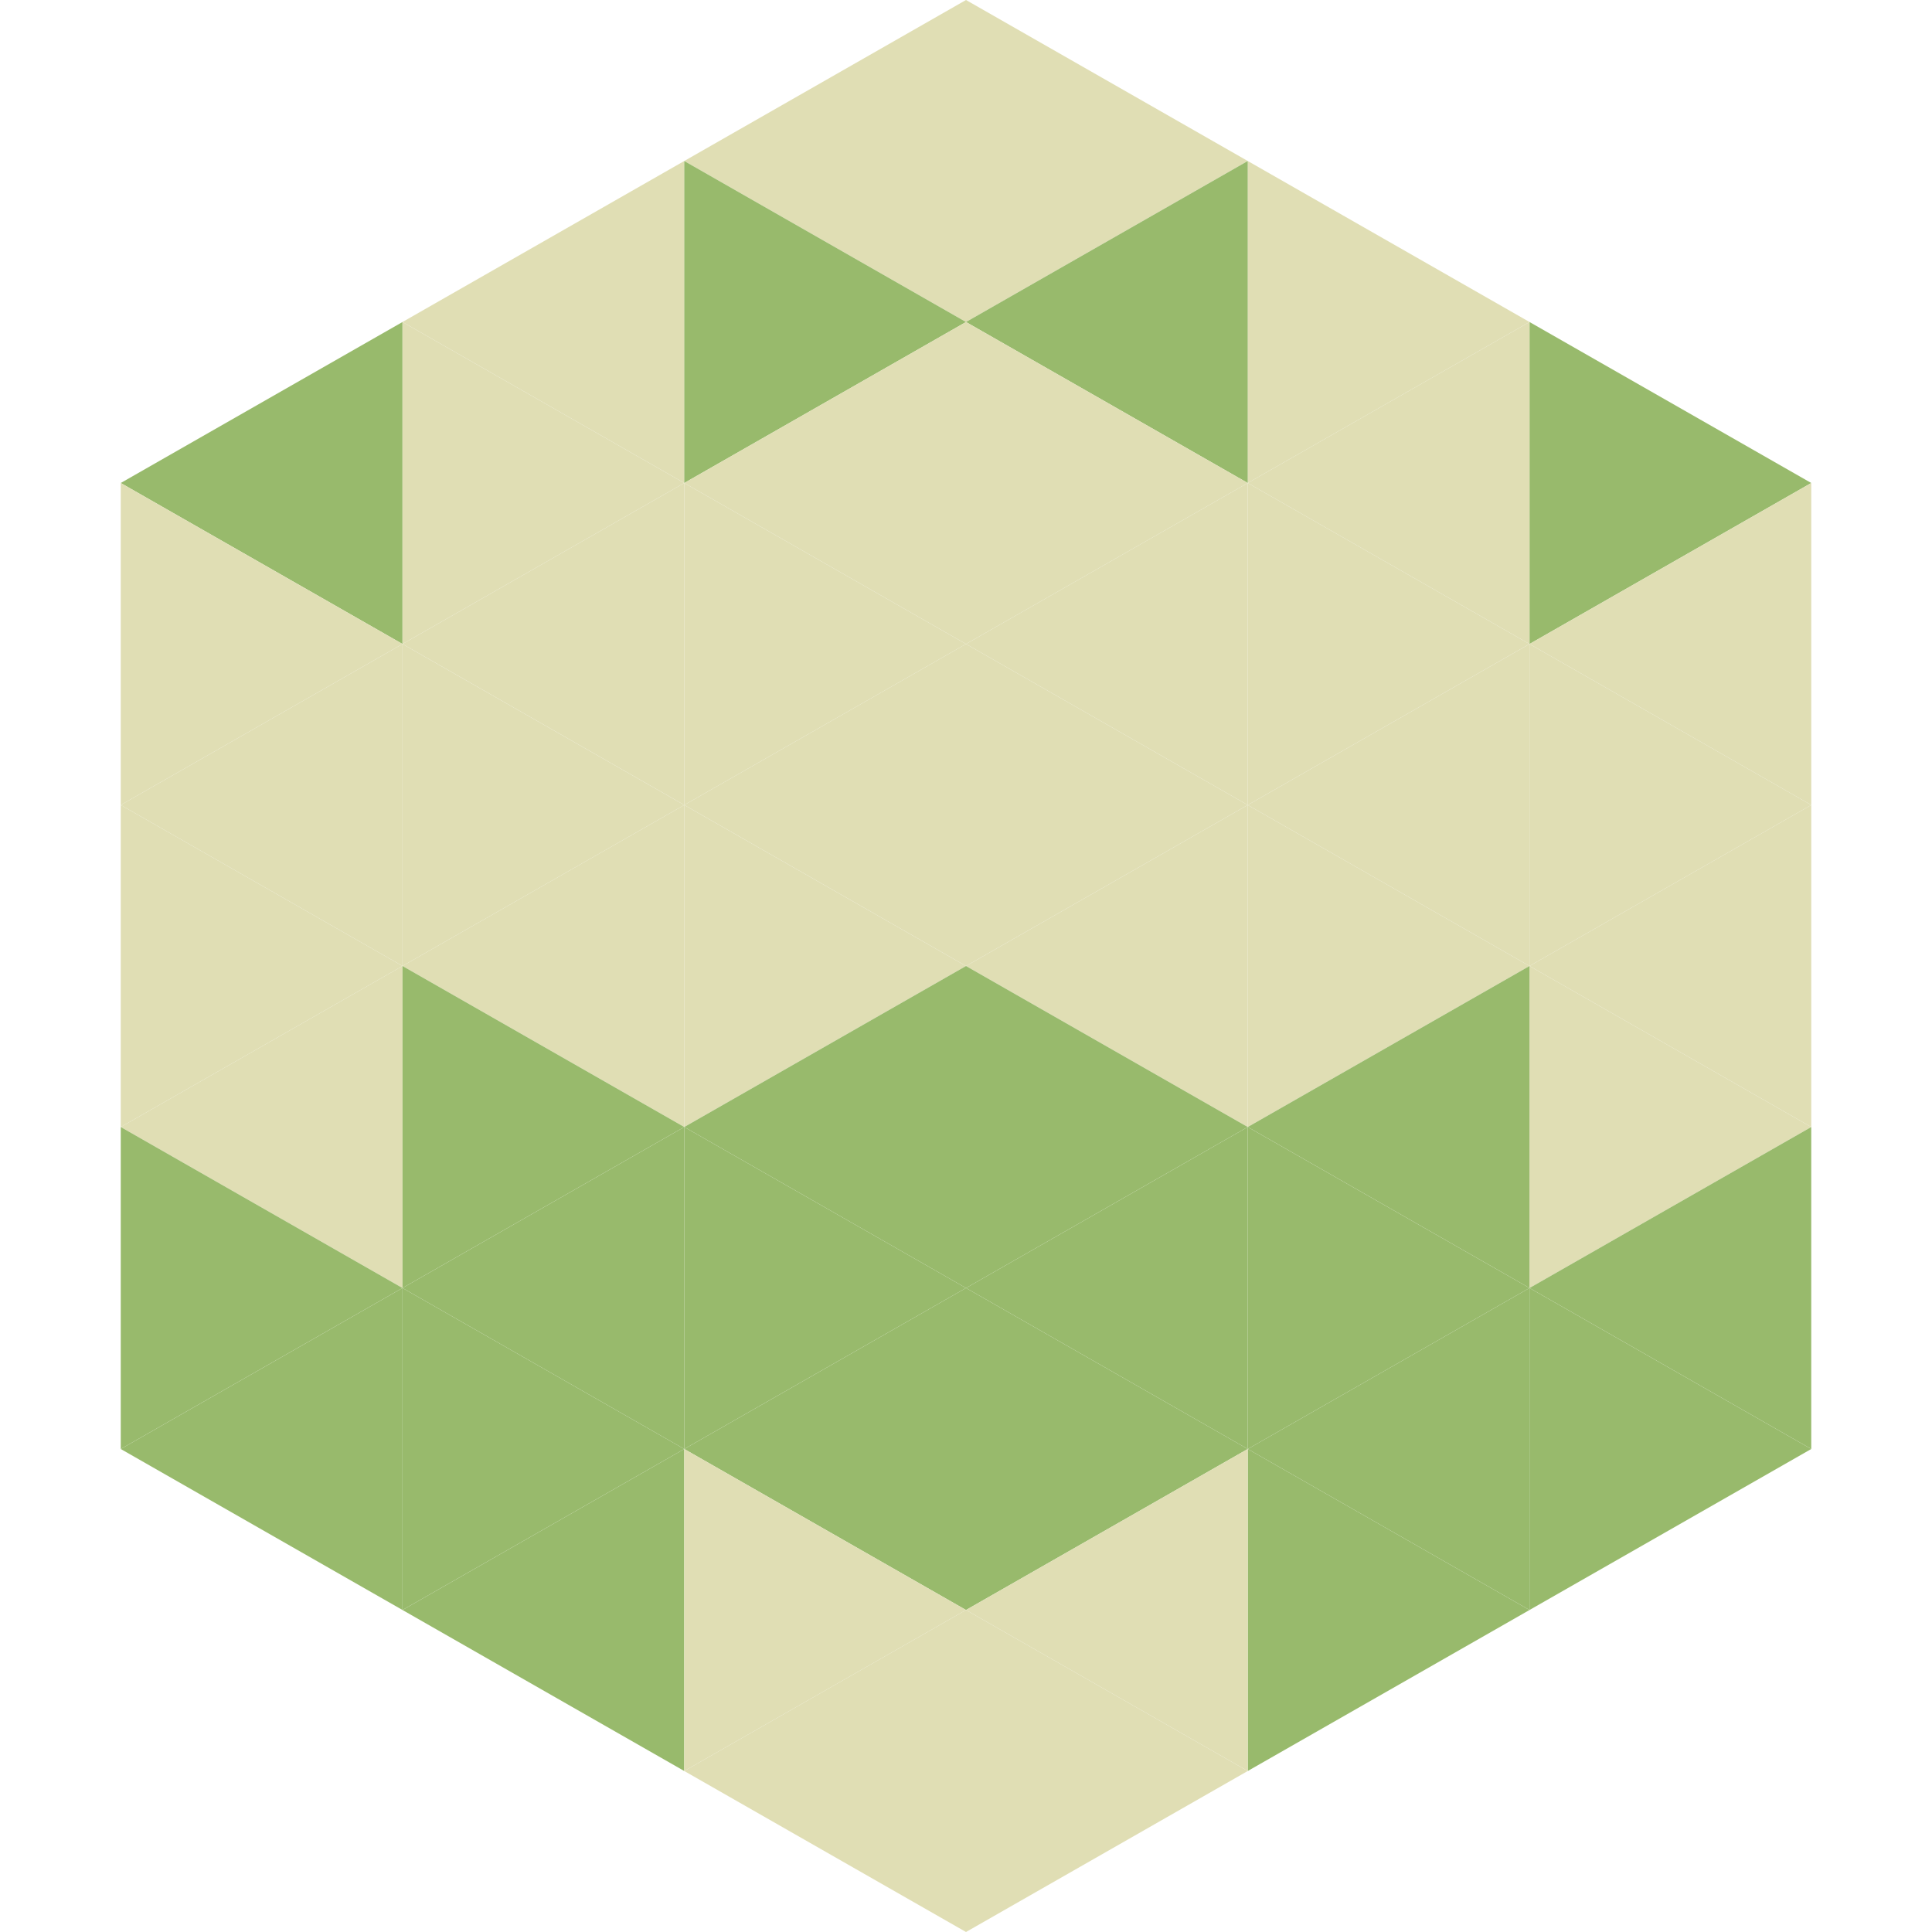
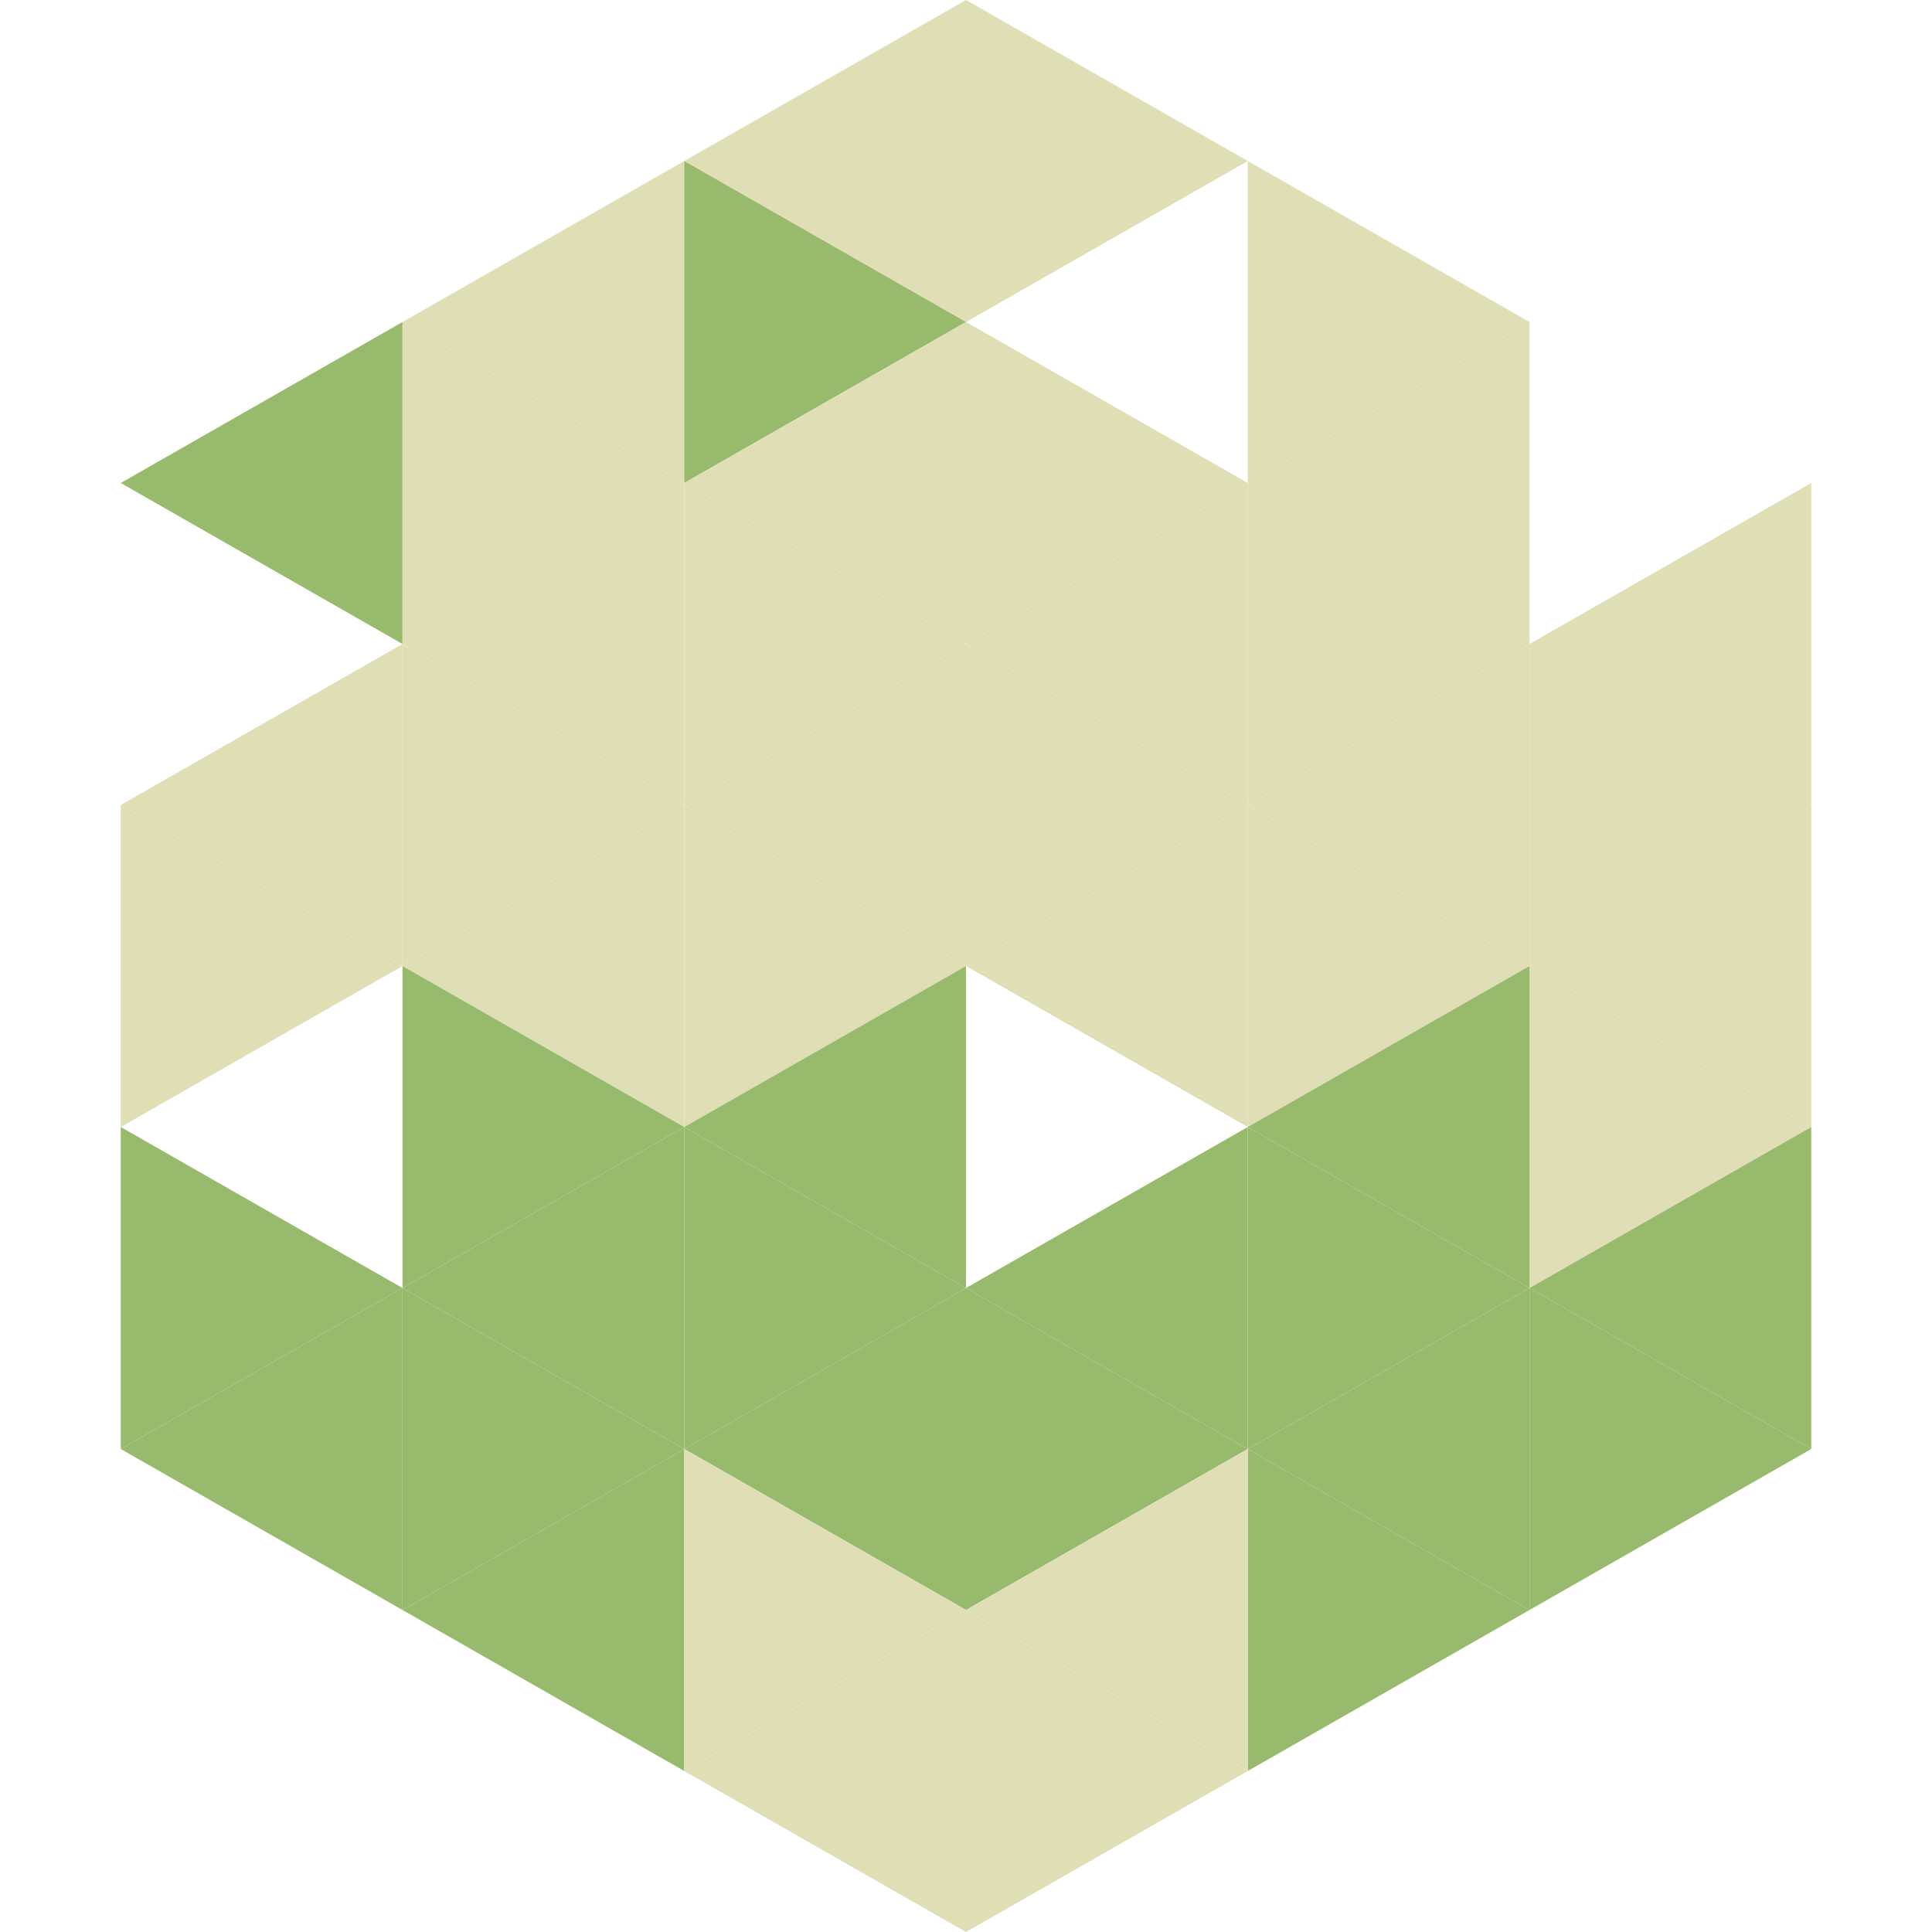
<svg xmlns="http://www.w3.org/2000/svg" width="240" height="240">
  <polygon points="50,40 15,60 50,80" style="fill:rgb(152,186,108)" />
-   <polygon points="190,40 225,60 190,80" style="fill:rgb(152,186,108)" />
-   <polygon points="15,60 50,80 15,100" style="fill:rgb(224,222,180)" />
  <polygon points="225,60 190,80 225,100" style="fill:rgb(224,222,180)" />
  <polygon points="50,80 15,100 50,120" style="fill:rgb(224,222,180)" />
  <polygon points="190,80 225,100 190,120" style="fill:rgb(224,222,180)" />
  <polygon points="15,100 50,120 15,140" style="fill:rgb(224,222,180)" />
  <polygon points="225,100 190,120 225,140" style="fill:rgb(224,222,180)" />
-   <polygon points="50,120 15,140 50,160" style="fill:rgb(224,222,180)" />
  <polygon points="190,120 225,140 190,160" style="fill:rgb(224,222,180)" />
  <polygon points="15,140 50,160 15,180" style="fill:rgb(152,186,108)" />
  <polygon points="225,140 190,160 225,180" style="fill:rgb(152,186,108)" />
  <polygon points="50,160 15,180 50,200" style="fill:rgb(152,186,108)" />
  <polygon points="190,160 225,180 190,200" style="fill:rgb(152,186,108)" />
  <polygon points="15,180 50,200 15,220" style="fill:rgb(255,255,255); fill-opacity:0" />
  <polygon points="225,180 190,200 225,220" style="fill:rgb(255,255,255); fill-opacity:0" />
  <polygon points="50,0 85,20 50,40" style="fill:rgb(255,255,255); fill-opacity:0" />
  <polygon points="190,0 155,20 190,40" style="fill:rgb(255,255,255); fill-opacity:0" />
  <polygon points="85,20 50,40 85,60" style="fill:rgb(224,222,180)" />
  <polygon points="155,20 190,40 155,60" style="fill:rgb(224,222,180)" />
  <polygon points="50,40 85,60 50,80" style="fill:rgb(224,222,180)" />
  <polygon points="190,40 155,60 190,80" style="fill:rgb(224,222,180)" />
  <polygon points="85,60 50,80 85,100" style="fill:rgb(224,222,180)" />
  <polygon points="155,60 190,80 155,100" style="fill:rgb(224,222,180)" />
  <polygon points="50,80 85,100 50,120" style="fill:rgb(224,222,180)" />
  <polygon points="190,80 155,100 190,120" style="fill:rgb(224,222,180)" />
  <polygon points="85,100 50,120 85,140" style="fill:rgb(224,222,180)" />
  <polygon points="155,100 190,120 155,140" style="fill:rgb(224,222,180)" />
  <polygon points="50,120 85,140 50,160" style="fill:rgb(152,186,108)" />
  <polygon points="190,120 155,140 190,160" style="fill:rgb(152,186,108)" />
  <polygon points="85,140 50,160 85,180" style="fill:rgb(152,186,108)" />
  <polygon points="155,140 190,160 155,180" style="fill:rgb(152,186,108)" />
  <polygon points="50,160 85,180 50,200" style="fill:rgb(152,186,108)" />
  <polygon points="190,160 155,180 190,200" style="fill:rgb(152,186,108)" />
  <polygon points="85,180 50,200 85,220" style="fill:rgb(152,186,108)" />
  <polygon points="155,180 190,200 155,220" style="fill:rgb(152,186,108)" />
  <polygon points="120,0 85,20 120,40" style="fill:rgb(224,222,180)" />
  <polygon points="120,0 155,20 120,40" style="fill:rgb(224,222,180)" />
  <polygon points="85,20 120,40 85,60" style="fill:rgb(152,186,108)" />
-   <polygon points="155,20 120,40 155,60" style="fill:rgb(152,186,108)" />
  <polygon points="120,40 85,60 120,80" style="fill:rgb(224,222,180)" />
  <polygon points="120,40 155,60 120,80" style="fill:rgb(224,222,180)" />
  <polygon points="85,60 120,80 85,100" style="fill:rgb(224,222,180)" />
  <polygon points="155,60 120,80 155,100" style="fill:rgb(224,222,180)" />
  <polygon points="120,80 85,100 120,120" style="fill:rgb(224,222,180)" />
  <polygon points="120,80 155,100 120,120" style="fill:rgb(224,222,180)" />
  <polygon points="85,100 120,120 85,140" style="fill:rgb(224,222,180)" />
  <polygon points="155,100 120,120 155,140" style="fill:rgb(224,222,180)" />
  <polygon points="120,120 85,140 120,160" style="fill:rgb(152,186,108)" />
-   <polygon points="120,120 155,140 120,160" style="fill:rgb(152,186,108)" />
  <polygon points="85,140 120,160 85,180" style="fill:rgb(152,186,108)" />
  <polygon points="155,140 120,160 155,180" style="fill:rgb(152,186,108)" />
  <polygon points="120,160 85,180 120,200" style="fill:rgb(152,186,108)" />
  <polygon points="120,160 155,180 120,200" style="fill:rgb(152,186,108)" />
  <polygon points="85,180 120,200 85,220" style="fill:rgb(224,222,180)" />
  <polygon points="155,180 120,200 155,220" style="fill:rgb(224,222,180)" />
  <polygon points="120,200 85,220 120,240" style="fill:rgb(224,222,180)" />
  <polygon points="120,200 155,220 120,240" style="fill:rgb(224,222,180)" />
  <polygon points="85,220 120,240 85,260" style="fill:rgb(255,255,255); fill-opacity:0" />
  <polygon points="155,220 120,240 155,260" style="fill:rgb(255,255,255); fill-opacity:0" />
</svg>